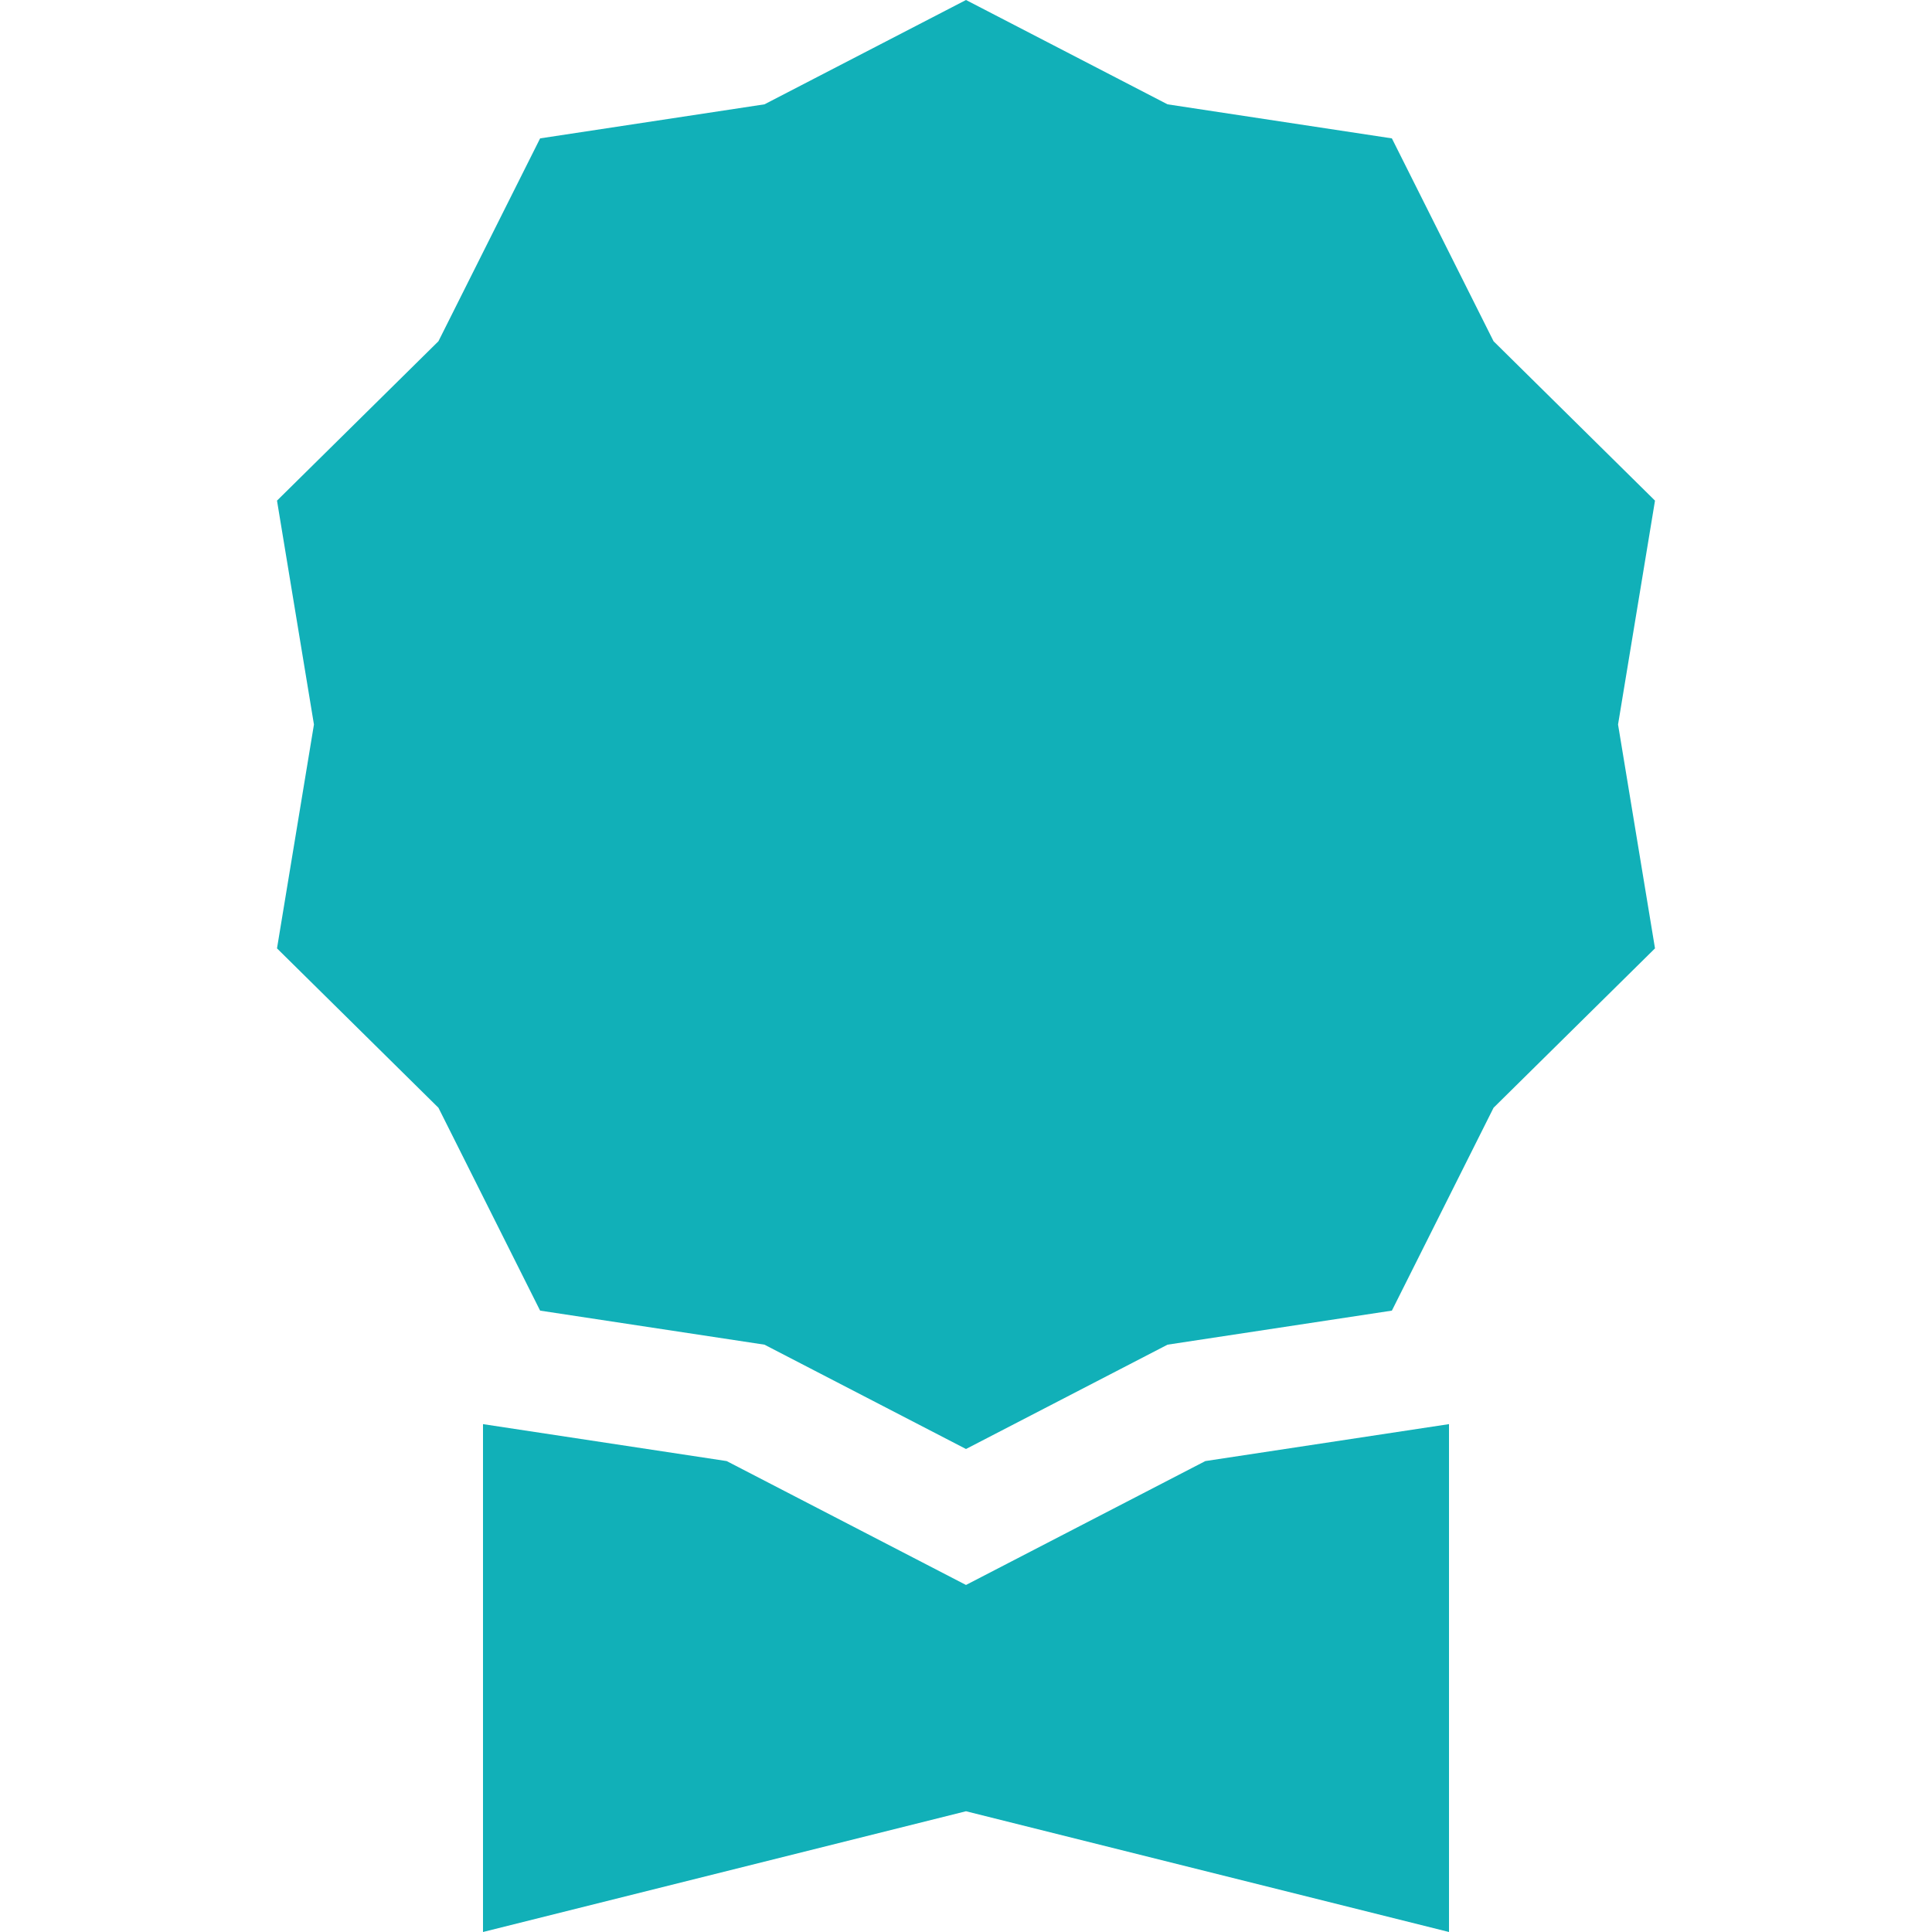
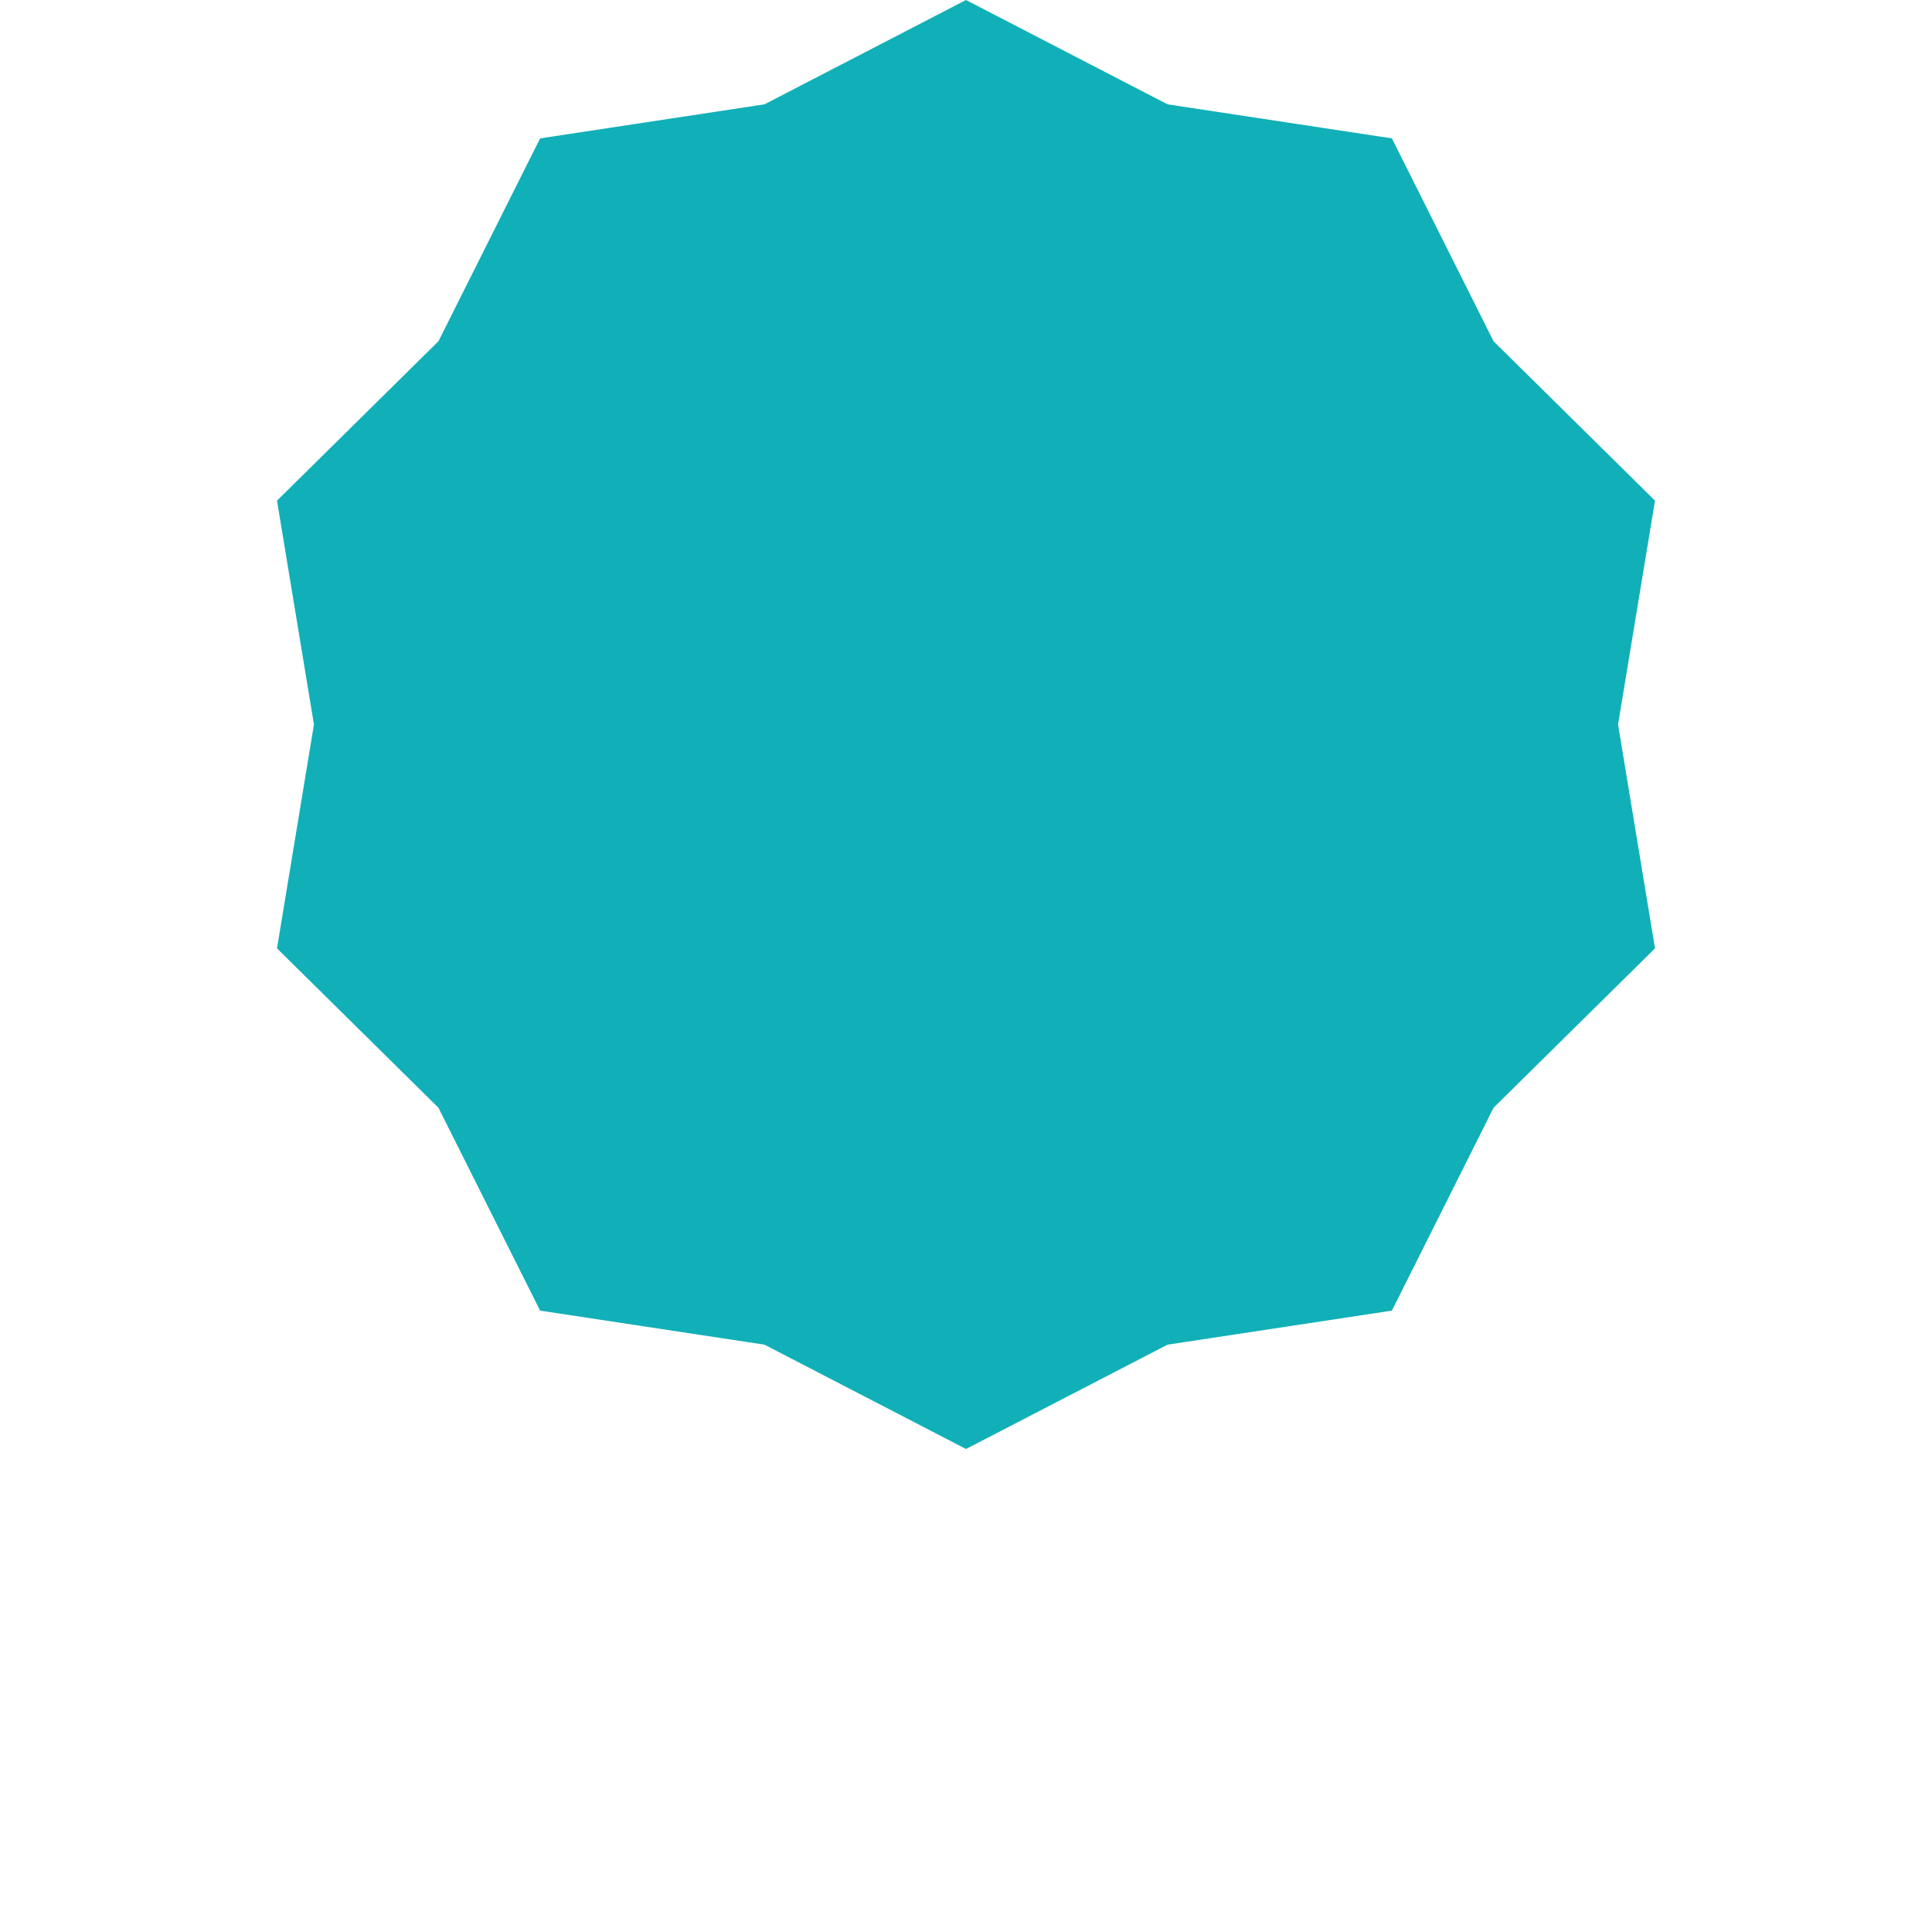
<svg xmlns="http://www.w3.org/2000/svg" width="24" height="24" fill="#11b0b8" class="bi bi-award-fill" viewBox="0 0 16 16">
  <path d="m8 0 1.669.864 1.858.282.842 1.68 1.337 1.32L13.4 6l.306 1.854-1.337 1.32-.842 1.68-1.858.282L8 12l-1.669-.864-1.858-.282-.842-1.68-1.337-1.32L2.6 6l-.306-1.854 1.337-1.32.842-1.68L6.331.864z" />
-   <path d="M4 11.794V16l4-1 4 1v-4.206l-2.018.306L8 13.126 6.018 12.1z" />
</svg>